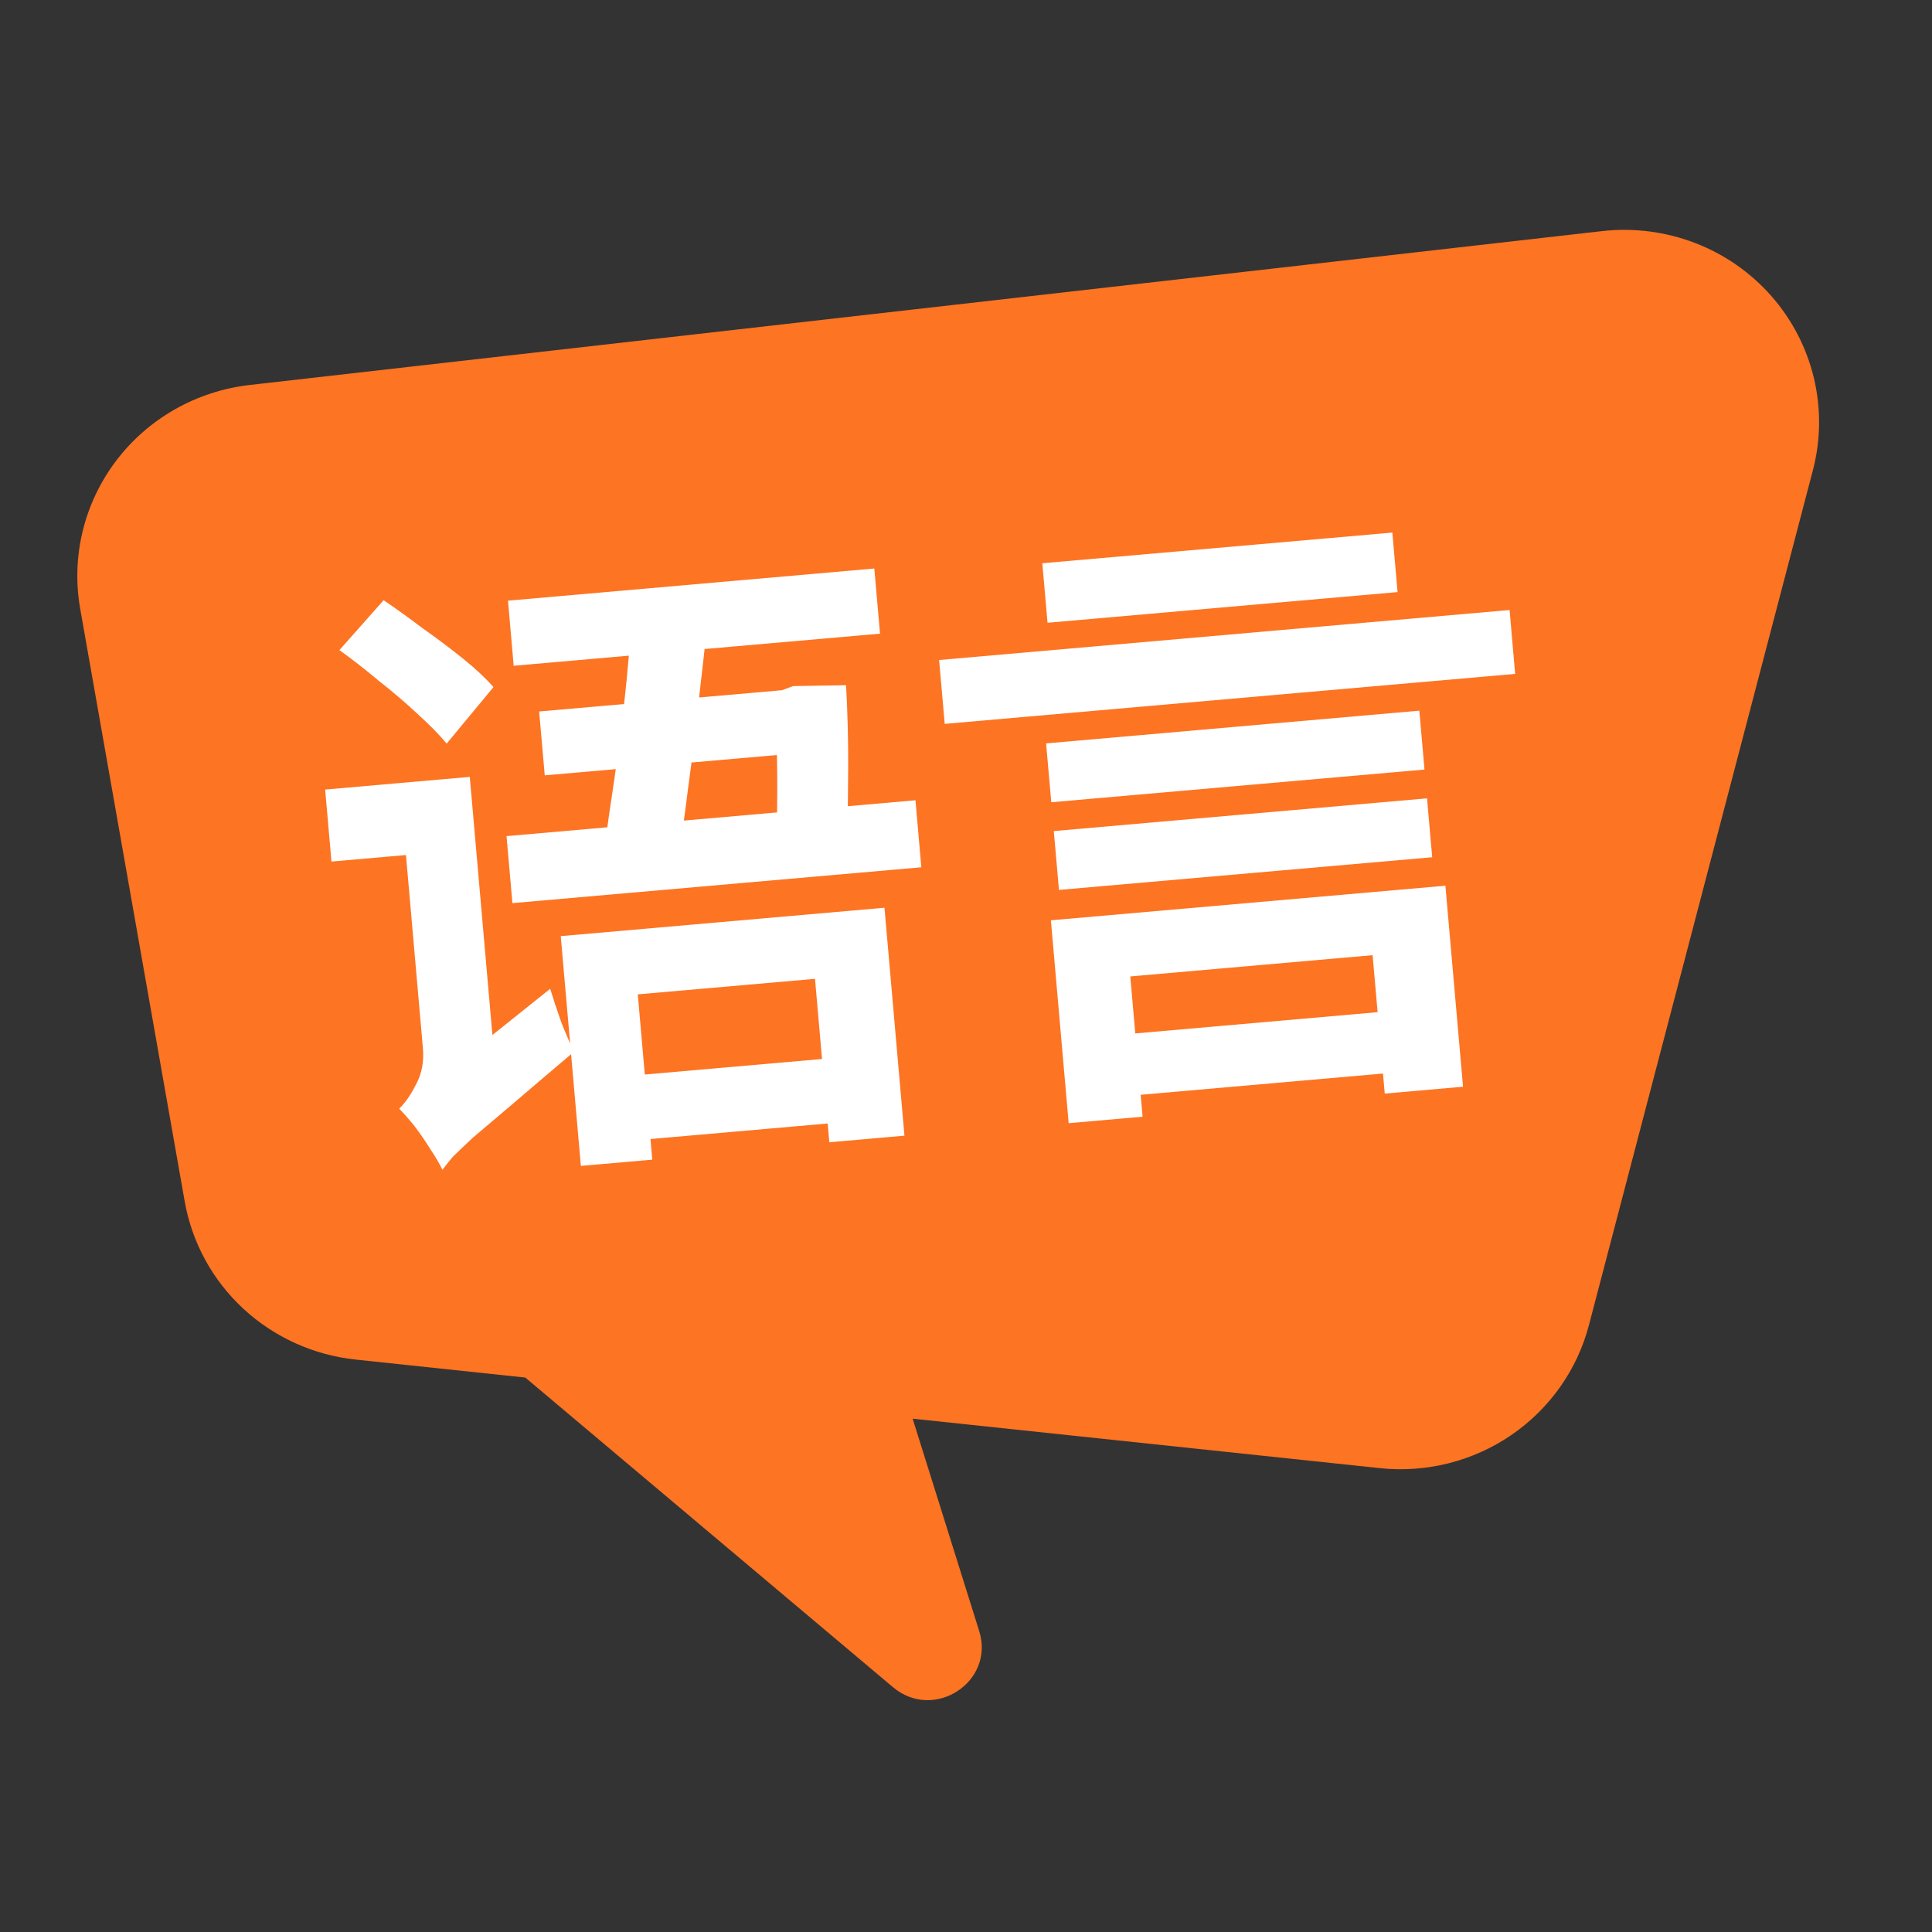
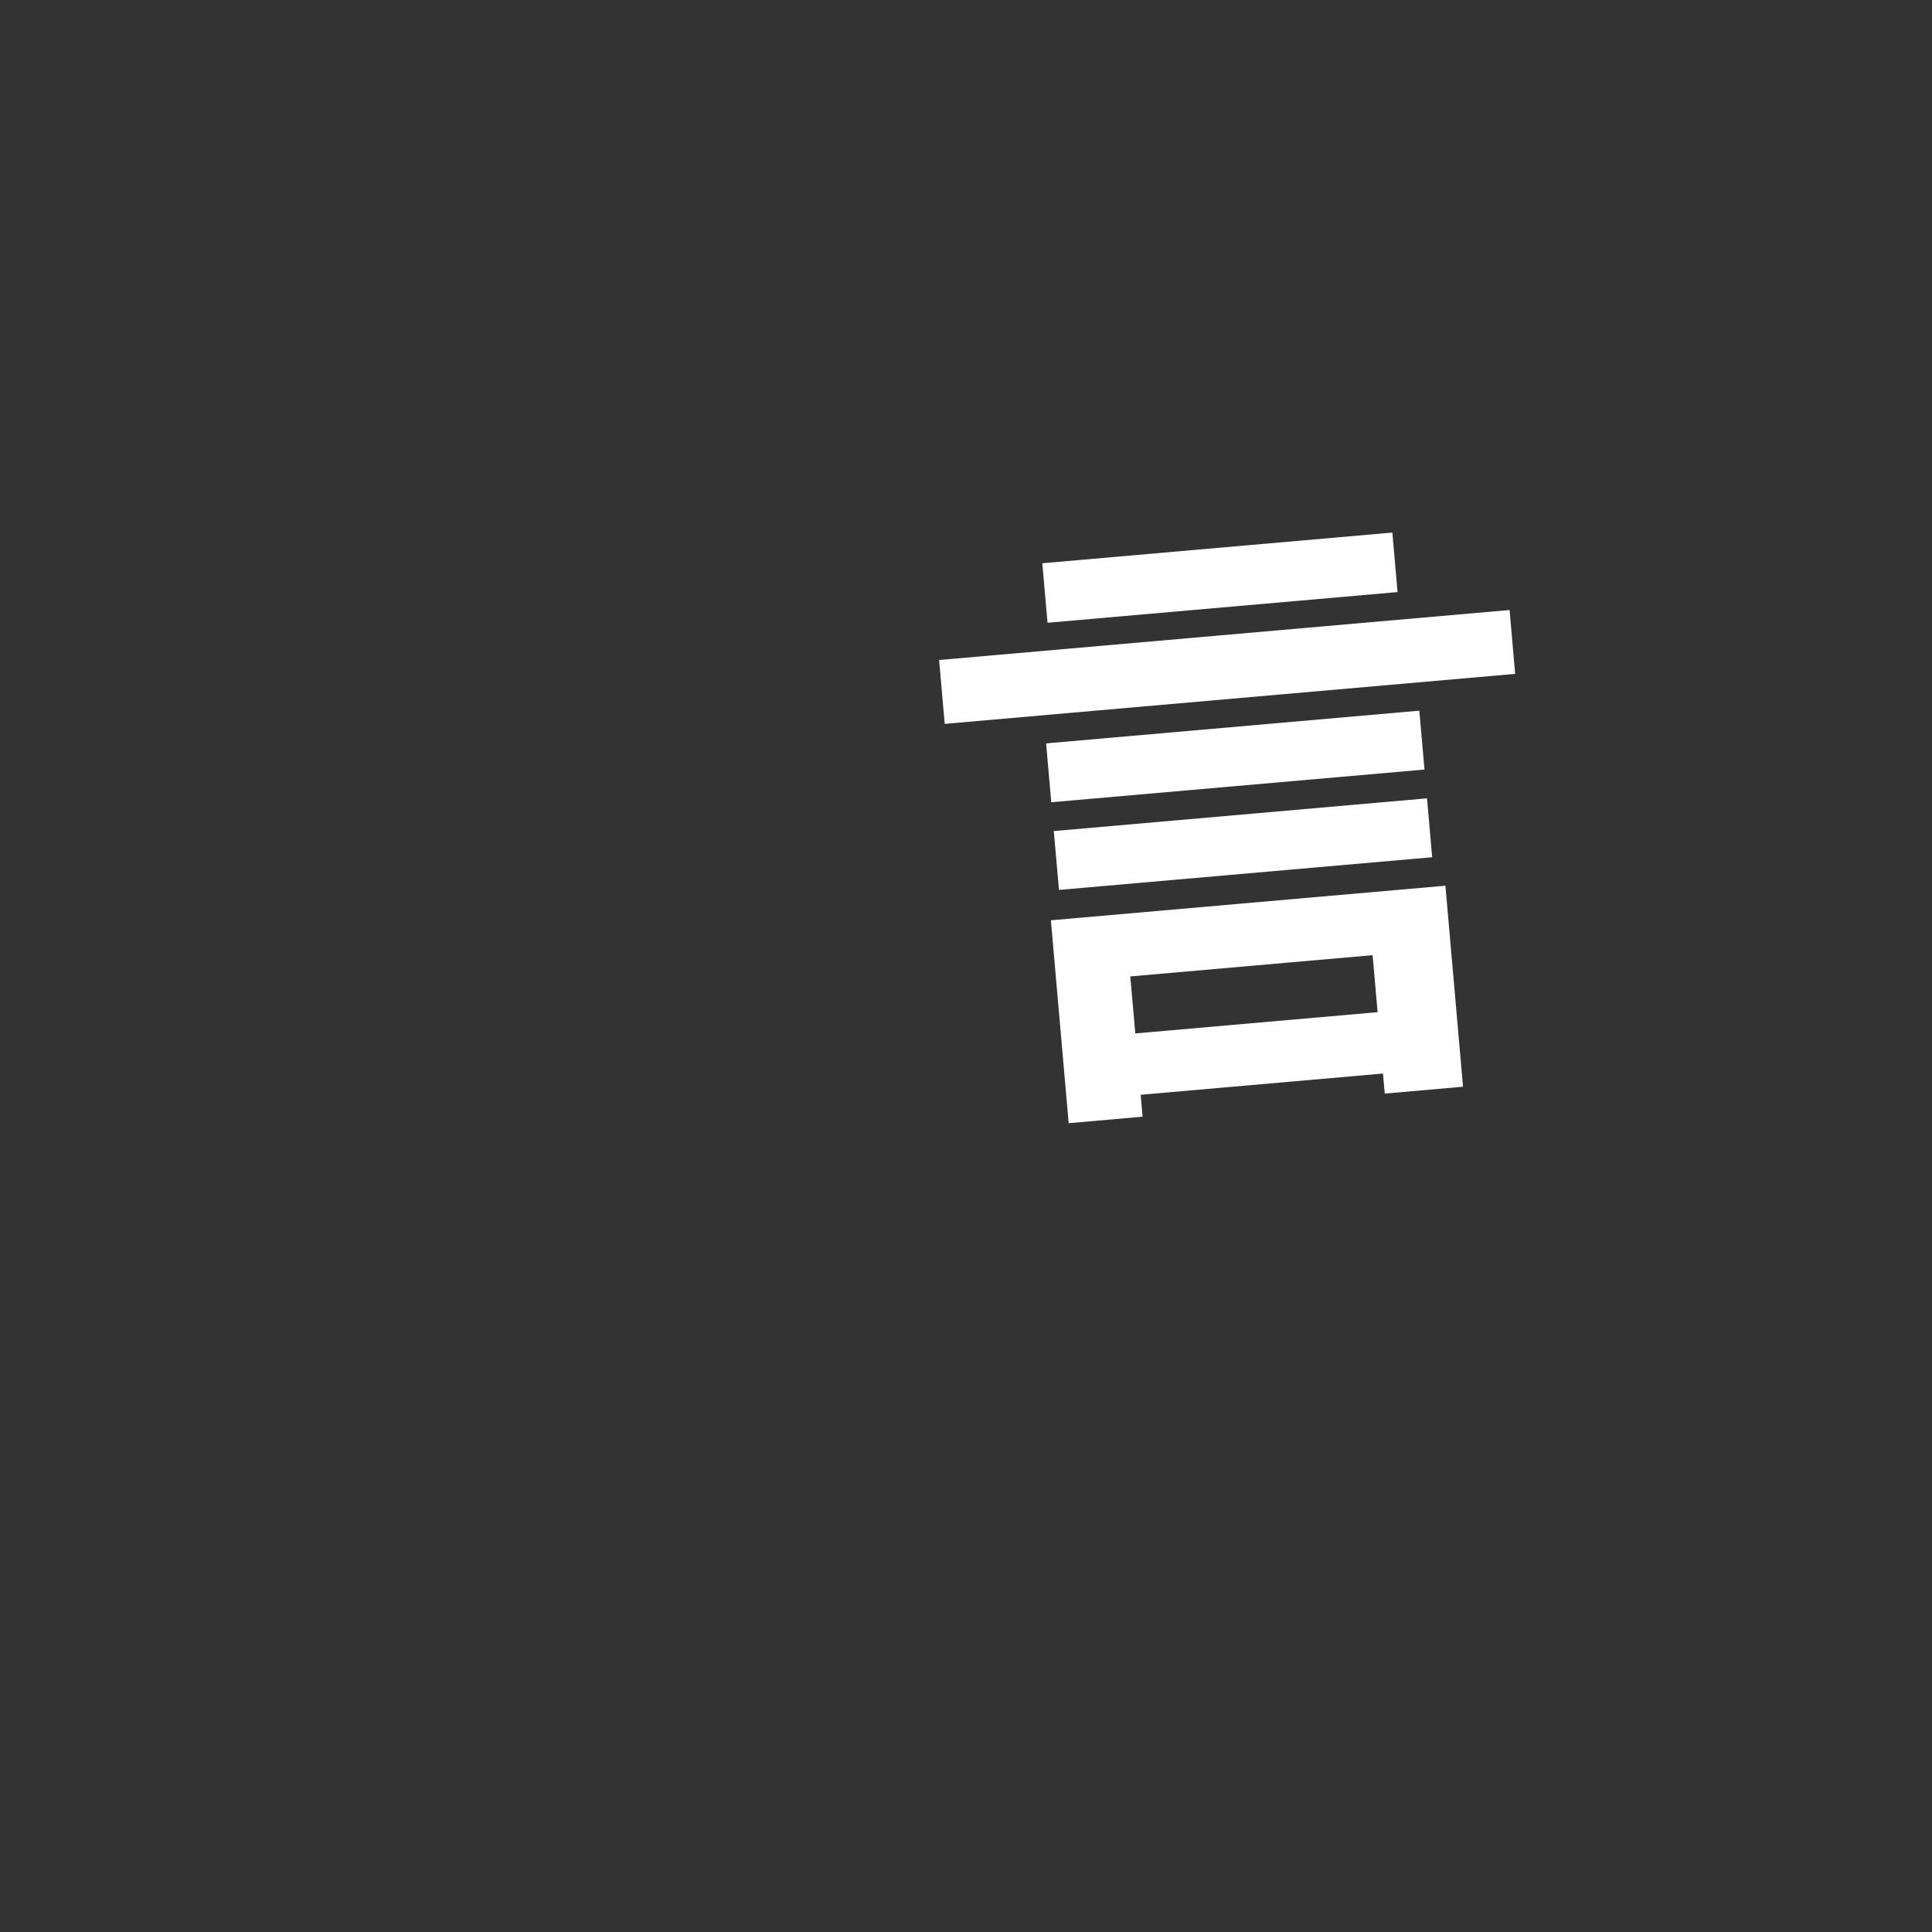
<svg xmlns="http://www.w3.org/2000/svg" width="50" height="50" viewBox="0 0 50 50" fill="none">
  <rect x="0" y="0" width="50" height="50" fill="#333333" stroke="none" />
-   <path d="M41.462 5.981C42.275 5.889 43.099 5.994 43.862 6.286C44.625 6.578 45.304 7.05 45.841 7.66C46.378 8.27 46.757 9 46.944 9.787C47.131 10.574 47.122 11.393 46.916 12.176L41.121 34.296C40.818 35.452 40.104 36.461 39.11 37.141C38.116 37.82 36.907 38.123 35.706 37.995L23.619 36.715L25.342 42.213C25.752 43.527 24.171 44.558 23.111 43.665L13.594 35.651L9.206 35.186C8.118 35.071 7.098 34.609 6.299 33.871C5.501 33.133 4.968 32.157 4.78 31.093L2.077 15.764C1.958 15.097 1.979 14.412 2.138 13.753C2.297 13.093 2.592 12.472 3.002 11.929C3.413 11.385 3.933 10.931 4.528 10.593C5.123 10.255 5.782 10.04 6.464 9.963L41.462 5.981Z" fill="#FD7423" />
  <path d="M28.538 26.819L36.69 26.104L36.829 27.692L28.677 28.407L28.538 26.819ZM27.272 21.508L36.931 20.661L37.065 22.185L27.406 23.031L27.272 21.508ZM27.073 19.239L36.732 18.392L36.866 19.916L27.207 20.762L27.073 19.239ZM24.304 17.081L39.068 15.787L39.212 17.44L24.449 18.734L24.304 17.081ZM26.975 14.577L36.034 13.783L36.169 15.323L27.11 16.117L26.975 14.577ZM27.197 23.817L37.407 22.922L37.863 28.124L35.837 28.302L35.523 24.72L29.252 25.27L29.57 28.9L27.657 29.068L27.197 23.817Z" fill="white" />
-   <path d="M13.147 15.545L22.627 14.713L22.775 16.399L13.294 17.23L13.147 15.545ZM13.109 21.639L23.692 20.711L23.844 22.445L13.261 23.373L13.109 21.639ZM14.512 24.227L22.89 23.492L23.407 29.391L21.463 29.562L21.092 25.332L16.506 25.734L16.881 30.012L15.033 30.174L14.512 24.227ZM15.812 27.885L22.116 27.333L22.263 29.002L15.959 29.555L15.812 27.885ZM16.364 15.916L18.325 15.94C18.255 16.632 18.173 17.374 18.079 18.166C17.995 18.946 17.904 19.7 17.804 20.427C17.715 21.154 17.624 21.788 17.53 22.329L15.537 22.504C15.619 22.072 15.696 21.587 15.768 21.047C15.851 20.506 15.933 19.944 16.012 19.36C16.091 18.765 16.159 18.176 16.217 17.594C16.274 17.002 16.323 16.442 16.364 15.916ZM13.953 18.413L20.533 17.837L20.678 19.49L14.098 20.066L13.953 18.413ZM20.047 17.879L20.241 17.862L20.526 17.756L21.896 17.733C21.935 18.427 21.953 19.133 21.951 19.852C21.947 20.559 21.939 21.213 21.927 21.813L20.1 21.843C20.107 21.428 20.112 20.987 20.115 20.519C20.117 20.05 20.111 19.605 20.096 19.181C20.09 18.746 20.079 18.377 20.064 18.074L20.047 17.879ZM8.784 16.825L9.928 15.533C10.241 15.745 10.578 15.988 10.94 16.261C11.311 16.522 11.66 16.785 11.989 17.05C12.317 17.316 12.578 17.56 12.771 17.782L11.56 19.244C11.366 19.01 11.114 18.755 10.807 18.477C10.499 18.188 10.163 17.902 9.801 17.618C9.448 17.322 9.11 17.058 8.784 16.825ZM8.415 20.434L11.364 20.175L11.528 22.039L8.578 22.297L8.415 20.434ZM11.45 30.276L10.941 28.574L11.325 27.919L14.239 25.59C14.316 25.845 14.412 26.135 14.528 26.463C14.654 26.778 14.763 27.03 14.856 27.218C14.197 27.776 13.655 28.238 13.23 28.602C12.814 28.954 12.485 29.233 12.242 29.439C12.01 29.656 11.834 29.823 11.714 29.943C11.606 30.072 11.518 30.183 11.45 30.276ZM11.45 30.276C11.382 30.13 11.28 29.954 11.142 29.748C11.015 29.541 10.878 29.341 10.73 29.147C10.583 28.964 10.45 28.812 10.331 28.692C10.482 28.549 10.627 28.34 10.766 28.066C10.916 27.792 10.976 27.476 10.944 27.12L10.343 20.265L12.158 20.106L12.881 28.355C12.881 28.355 12.806 28.421 12.654 28.554C12.502 28.687 12.332 28.854 12.143 29.056C11.954 29.269 11.788 29.479 11.643 29.688C11.499 29.907 11.434 30.104 11.45 30.276Z" fill="white" />
</svg>